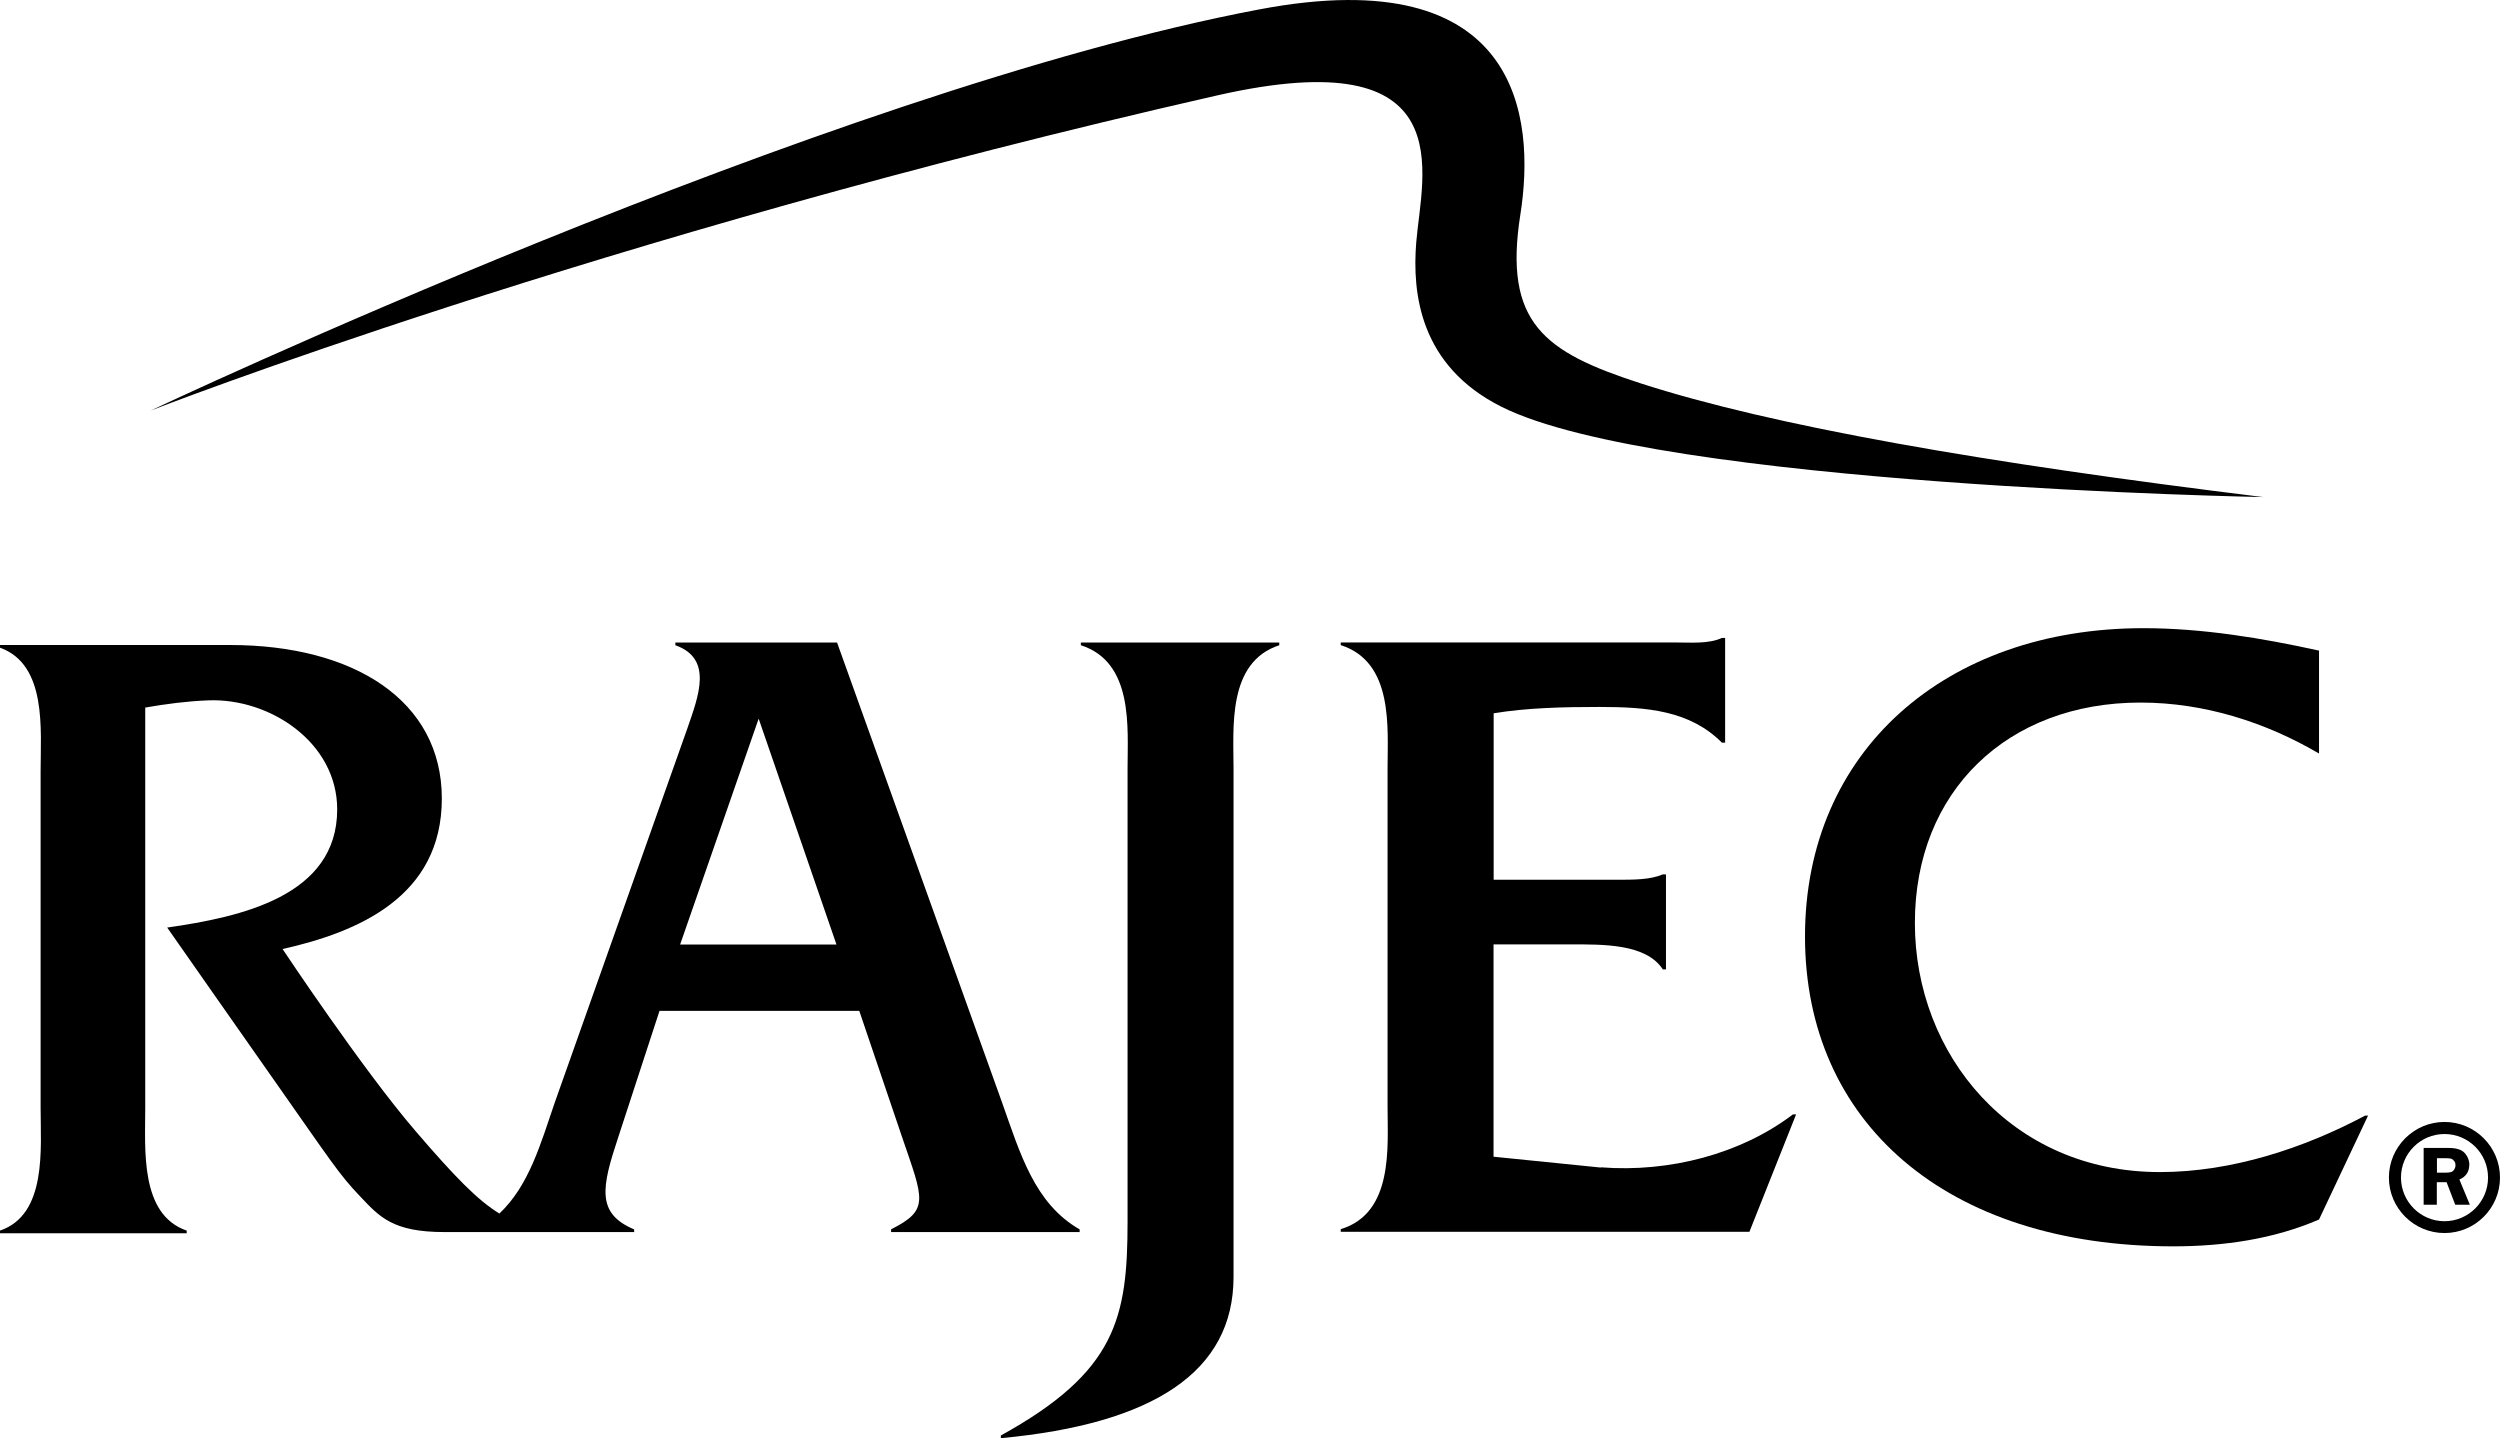
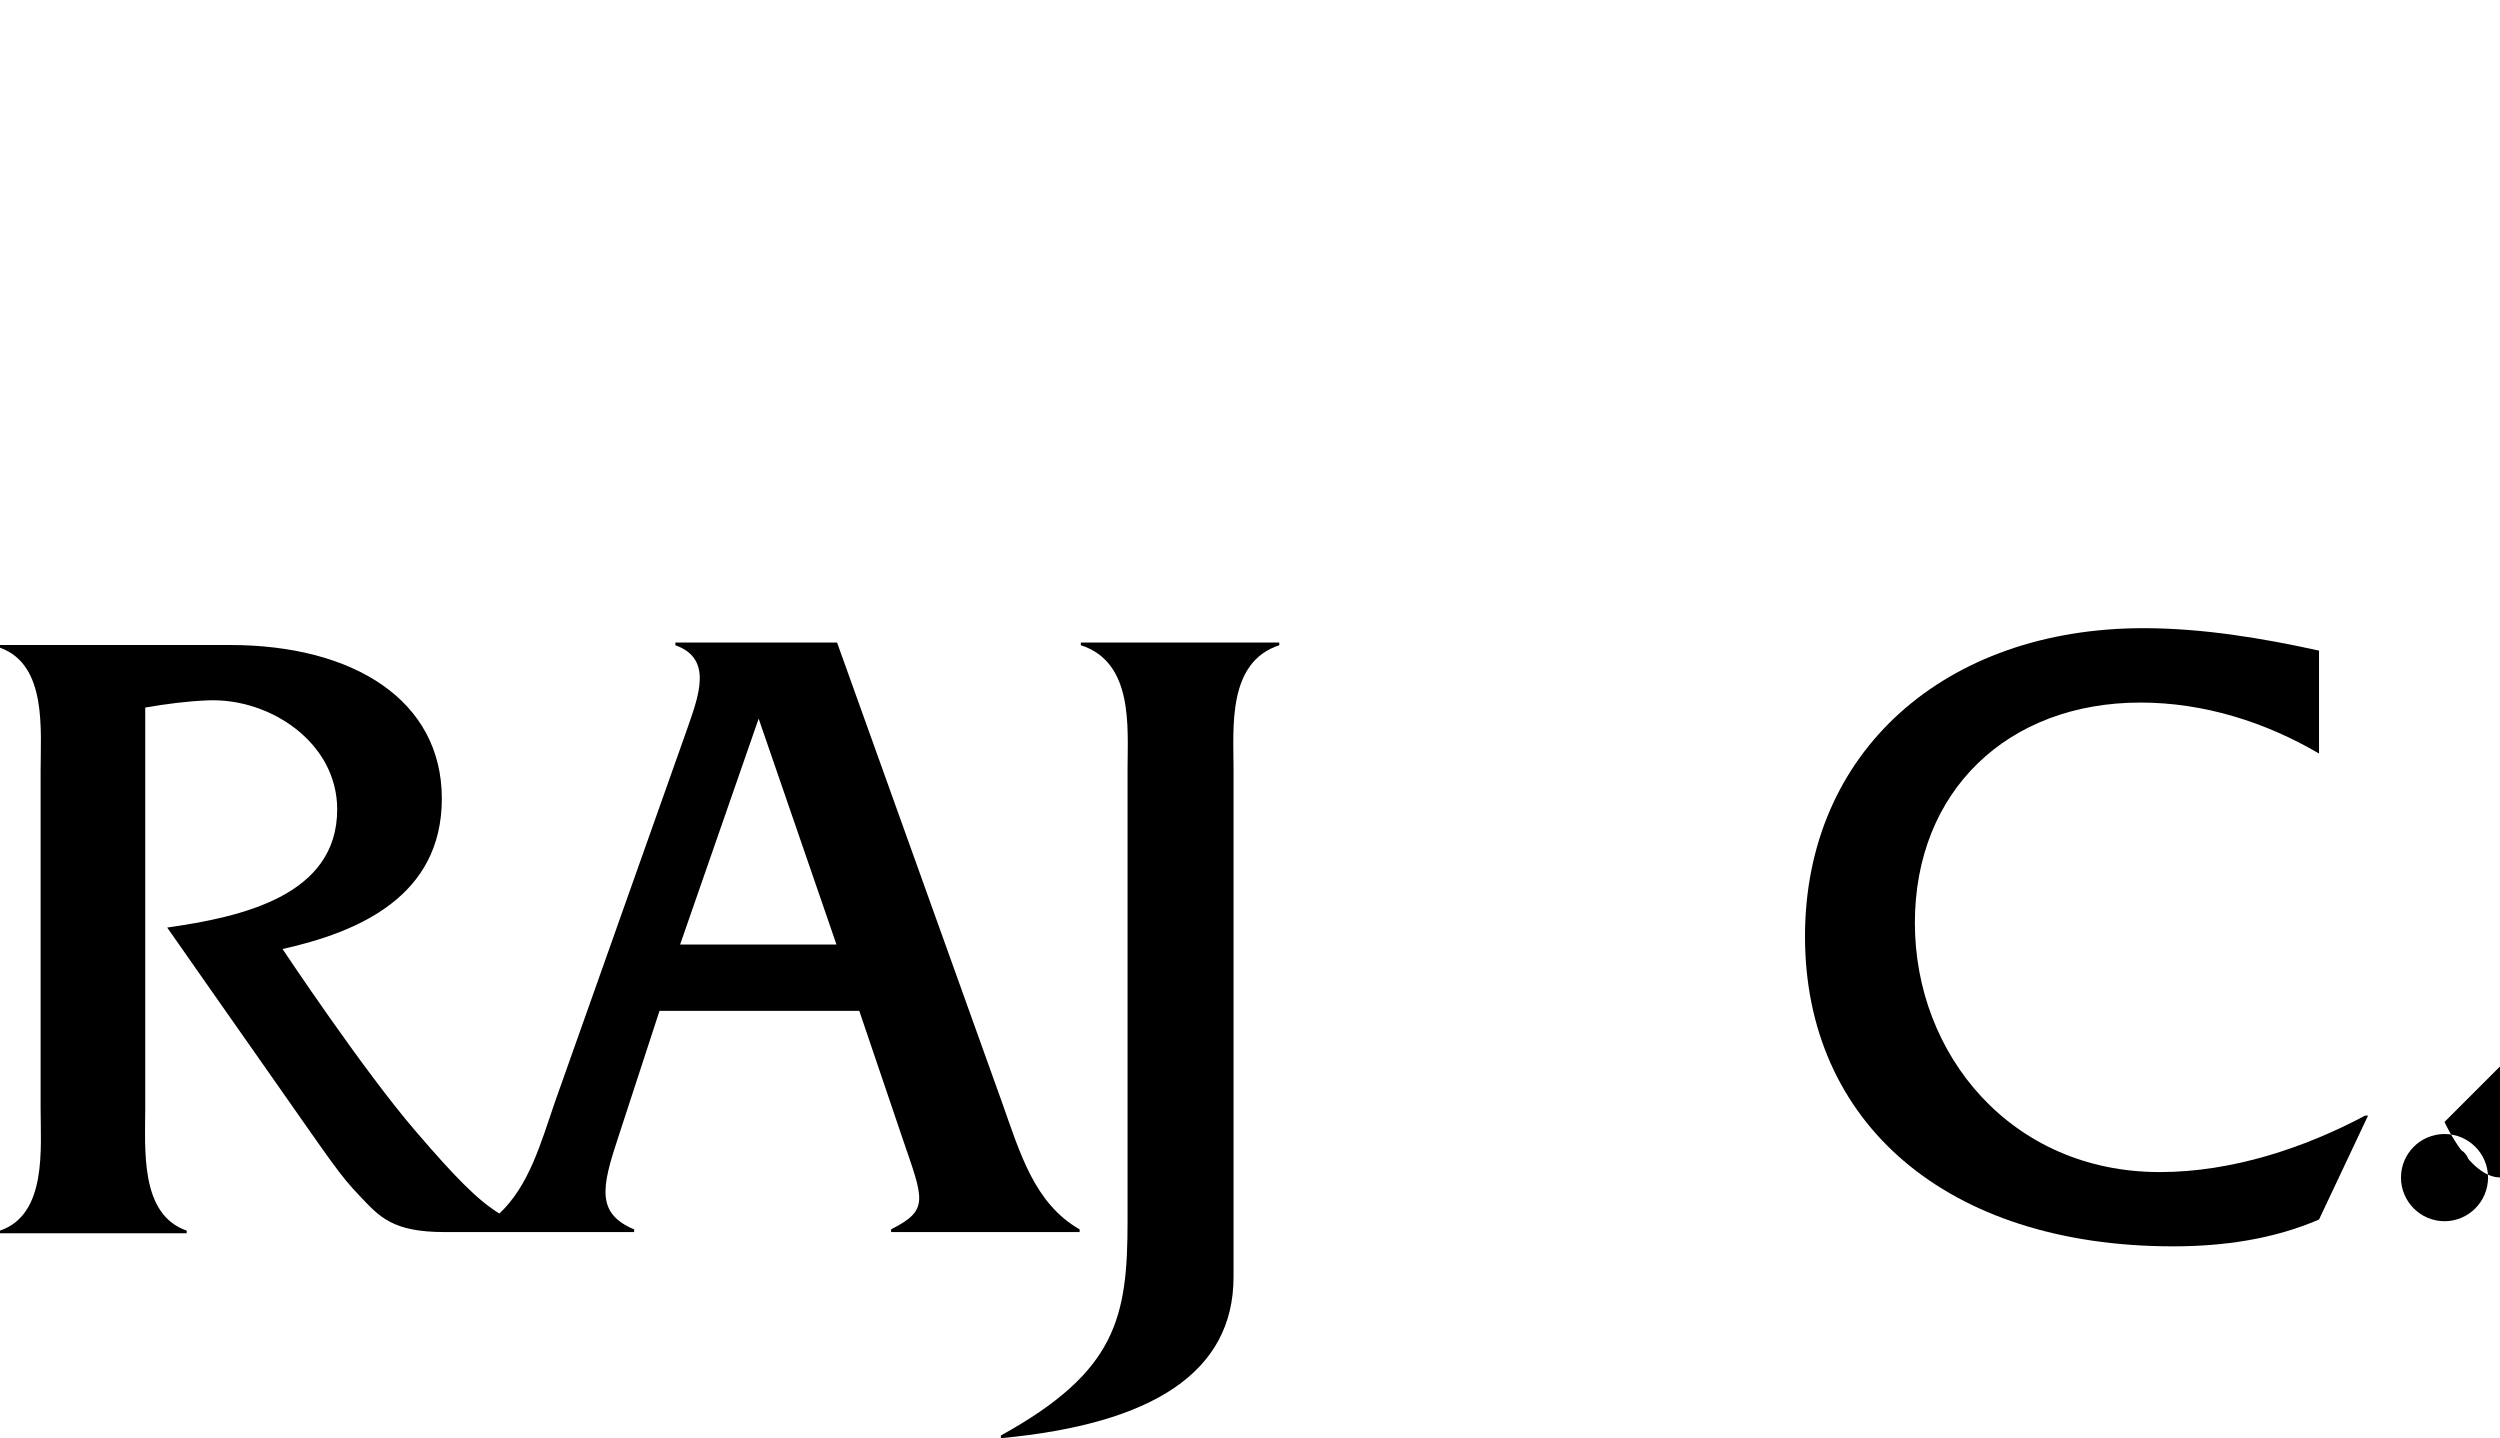
<svg xmlns="http://www.w3.org/2000/svg" id="a" viewBox="0 0 205 117.92">
-   <path d="m200.45,100.14c-1.97,0-3.57-1.61-3.57-3.58s1.6-3.57,3.57-3.57,3.57,1.6,3.57,3.57-1.6,3.58-3.57,3.58m0-8.14c-2.51,0-4.56,2.05-4.56,4.56s2.05,4.55,4.56,4.55,4.55-2.04,4.55-4.55-2.04-4.56-4.55-4.56" />
+   <path d="m200.45,100.14c-1.97,0-3.57-1.61-3.57-3.58s1.6-3.57,3.57-3.57,3.57,1.6,3.57,3.57-1.6,3.58-3.57,3.58m0-8.14s2.05,4.55,4.56,4.55,4.55-2.04,4.55-4.55-2.04-4.56-4.55-4.56" />
  <path d="m201.25,95.9c-.08.11-.16.18-.27.21-.1.03-.26.05-.48.05h-.67v-1.19h.64c.26,0,.43.02.52.04.09.03.17.09.25.19.08.1.11.21.11.35s-.04.25-.11.35m1.25-.37c0-.28-.08-.54-.23-.78-.15-.24-.34-.4-.57-.48-.23-.09-.53-.14-.91-.14h-2.04v4.66h1.08v-1.85h.8l.71,1.85h1.2l-.86-2.07c.54-.23.81-.64.81-1.2" />
  <path d="m55.77,77.45l6.44-18.52,6.38,18.52h-12.81Zm17.3,23.36v.22h15.46v-.22c-3.71-2.13-4.88-6.24-6.37-10.43l-13.52-37.69h-13.26v.22c3.12,1.1,1.89,4.19.98,6.83l-10.86,30.64c-1.18,3.45-2.13,6.85-4.55,9.13-1.78-1.09-3.64-2.99-6.9-6.79-4.33-5.04-10.88-14.9-10.88-14.9,6.2-1.39,13.06-4.29,13.06-12.34s-7.23-12.59-17.37-12.59H0v.22c3.87,1.39,3.33,6.74,3.33,10.12v27.63c0,3.31.54,8.73-3.33,10.05v.22h15.31v-.22c-3.85-1.32-3.4-6.66-3.4-10.05v-32.84c1.73-.3,3.4-.52,5.14-.59,5.06-.21,10.6,3.44,10.6,8.94,0,7.11-7.88,8.82-13.94,9.69,0,0,7.02,10.04,8.91,12.72,4.48,6.38,5.22,7.56,6.86,9.27,1.64,1.73,2.69,2.98,6.98,2.98h15.54v-.22c-3.12-1.31-2.67-3.45-1.3-7.57l3.38-10.35h16.38l3.51,10.35c1.76,5.15,2.28,5.96-.91,7.57" />
  <path d="m88.63,52.91c4.34,1.39,3.83,6.76,3.83,10.14v37.1c0,7.93-.93,12.34-10.39,17.56v.22c12.51-1.17,19.08-5.44,19.08-13.22v-41.66c0-3.38-.52-8.75,3.75-10.14v-.22h-16.27v.22Z" />
-   <path d="m131.27,95.74l-8.8-.89v-17.41h6.3c2.64,0,6.21-.07,7.58,2.05h.26v-7.79h-.26c-1.02.44-2.38.44-3.75.44h-10.12v-13.65c2.72-.45,5.69-.52,8.68-.52,3.91,0,7.41.29,10.04,2.93h.26v-8.59h-.26c-1.11.51-2.55.37-4,.37h-27.26v.22c4.35,1.39,3.84,6.76,3.84,10.14v27.69c0,3.31.51,8.75-3.84,10.06v.22h33.51l3.83-9.63h-.26c-4.26,3.24-10.13,4.78-15.75,4.34" />
  <path d="m177.1,96.11c-12.18,0-20.08-9.63-20.08-20.43s7.59-18.07,18.5-18.07c5.23,0,10.28,1.62,14.64,4.18v-8.44c-4.67-1.03-9.58-1.84-14.4-1.84-16.21,0-27.75,10.07-27.75,25.28s11.54,25.41,30.2,25.41c4.11,0,8.23-.59,11.95-2.2l4.02-8.52h-.24c-4.98,2.65-10.91,4.63-16.84,4.63" />
-   <path d="m12.35,33.67S67.74,7.46,103.32.76c21.31-4.02,22.61,8.85,21.35,16.83-1.4,8.89,1.95,11.28,9.82,13.83,10.87,3.52,28.18,6.53,51.09,9.34,0,0-49.53-.91-62.47-7.41-6.72-3.38-7.31-9.33-6.98-13.46.45-5.57,3.95-16.68-16.35-12.06C48.79,19.43,12.35,33.67,12.35,33.67" />
</svg>